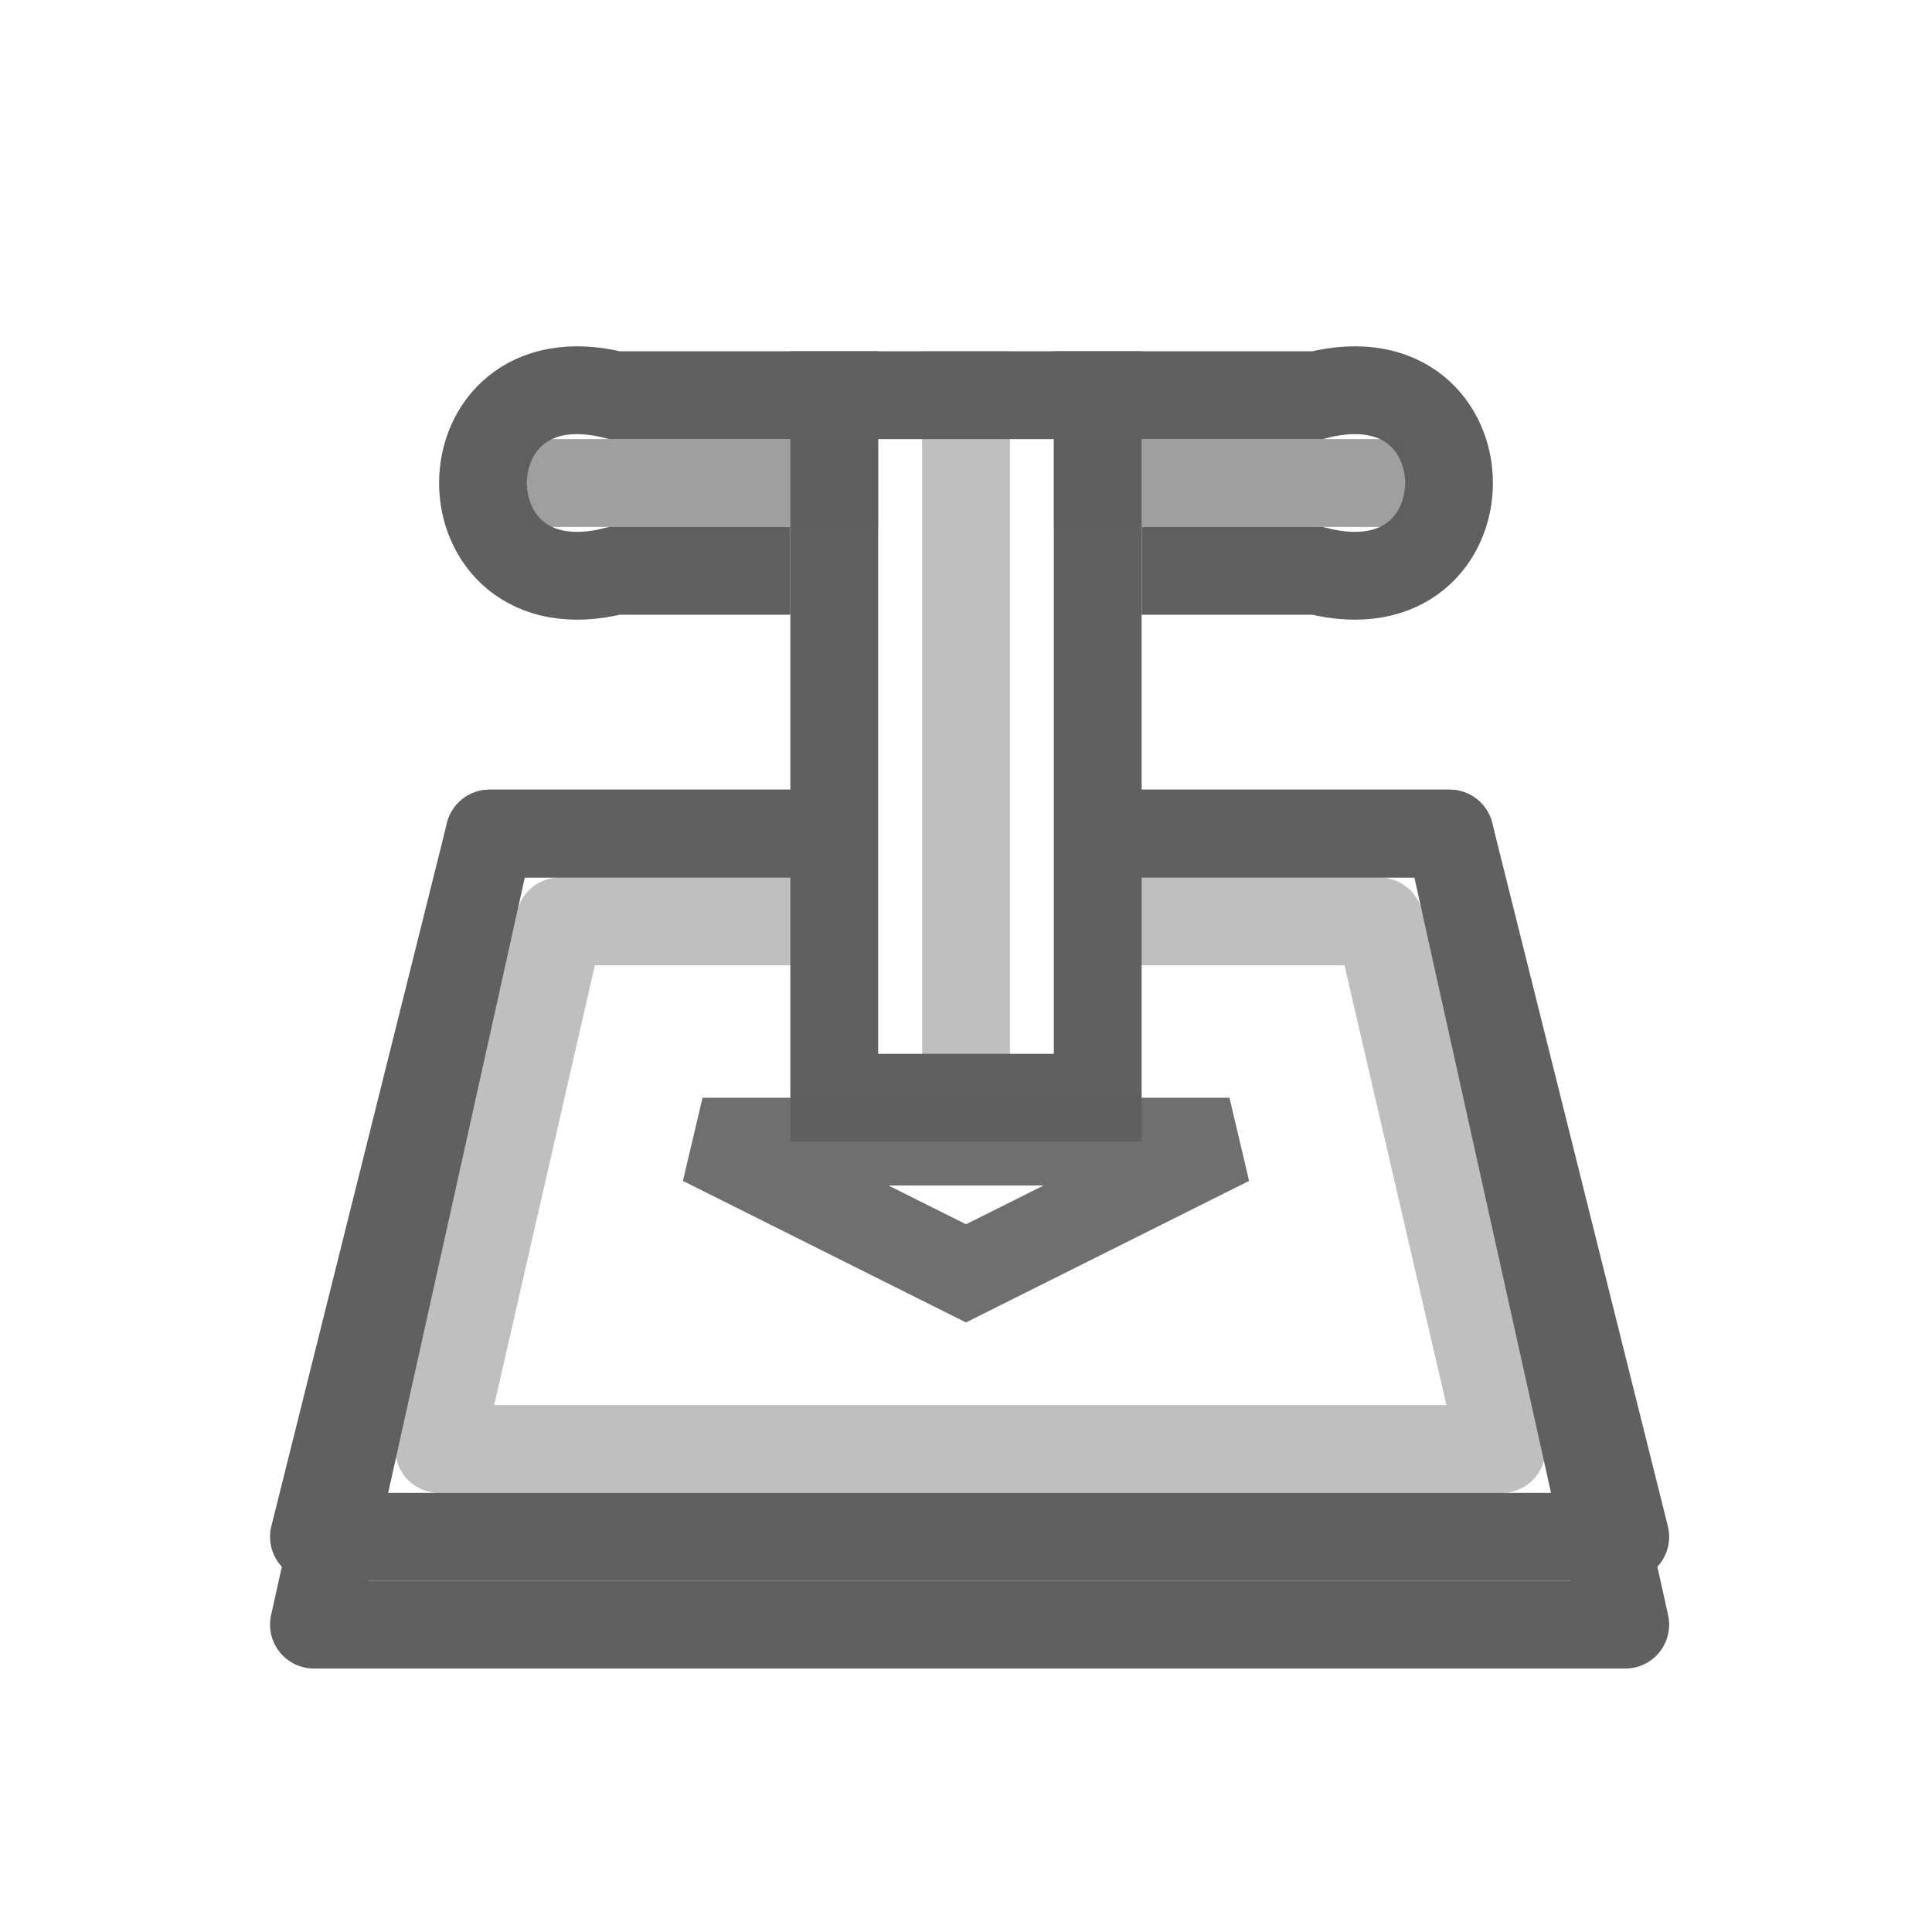
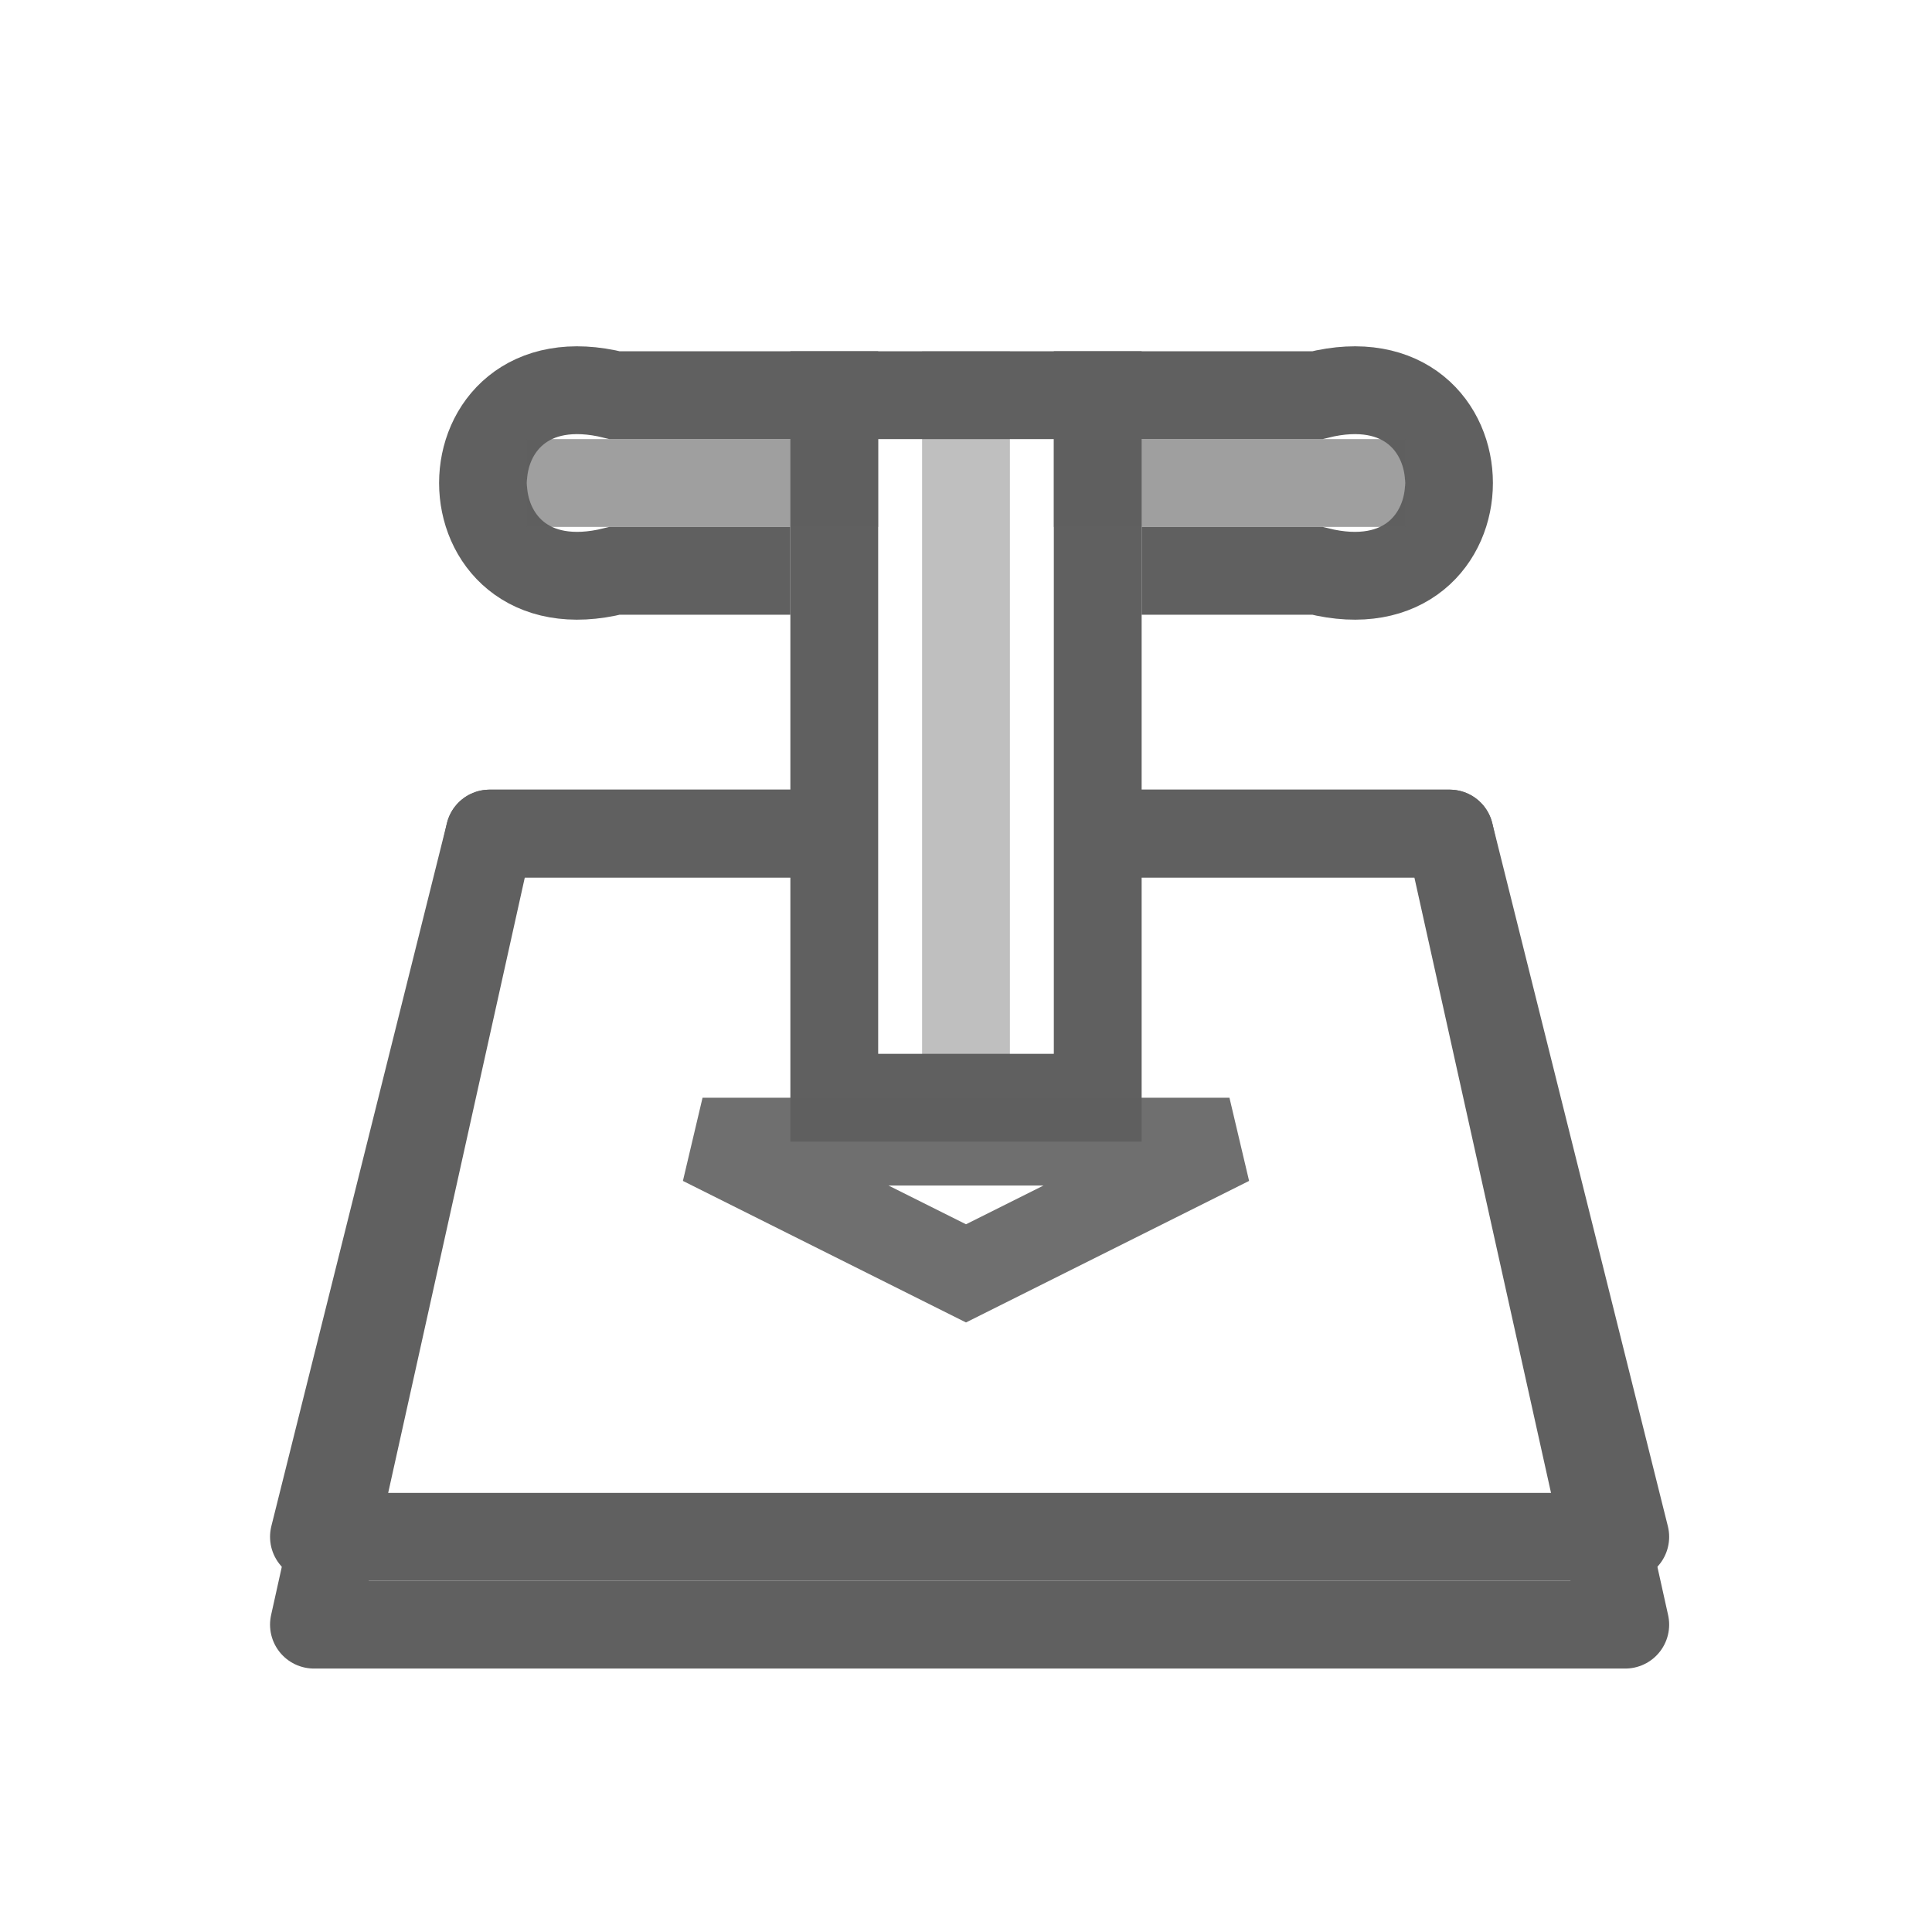
<svg xmlns="http://www.w3.org/2000/svg" id="svg2" width="22" height="22" version="1.0">
  <g id="g2829" transform="translate(-0 -1)">
-     <path id="path3629" d="m12.774 11.492 2.933-8e-6 1.393 6.008h-12.1l1.375-6.008h2.933" style="fill:none;opacity:.4;stroke-linecap:square;stroke-linejoin:round;stroke:#606060" />
    <path id="rect3170" d="m12.774 10.492h3.733l2 8.008h-14.932l2-8.008h3.733" style="fill:none;stroke-linecap:square;stroke-linejoin:round;stroke:#606060" />
    <path id="path3172" d="m11 5v8.5" style="fill:none;opacity:.4;stroke:#606060" />
    <path id="path3176" d="m13 7.5h2c2 0.5 2-2.5 0-2h-8c-2-0.5-2 2.5 0 2h2" style="fill:none;stroke-width:1px;stroke:#606060" />
    <path id="path3600" d="m9.5 5v8.5h3v-8.5" style="fill:none;stroke:#606060" />
    <path id="path3602" d="m6 6.5h4" style="fill:none;opacity:.6;stroke:#606060" />
    <path id="path3604" d="m8 14 3 1.5 3-1.5h-6z" style="fill:none;opacity:.9;stroke:#606060" />
    <path id="path3627" d="m12 6.5h4" style="fill:none;opacity:.6;stroke:#606060" />
    <path id="path3631" d="m12.774 10.492h3.733l2 9.008h-14.932l2-9.008h3.733" style="fill:none;stroke-linecap:square;stroke-linejoin:round;stroke:#606060" />
  </g>
</svg>